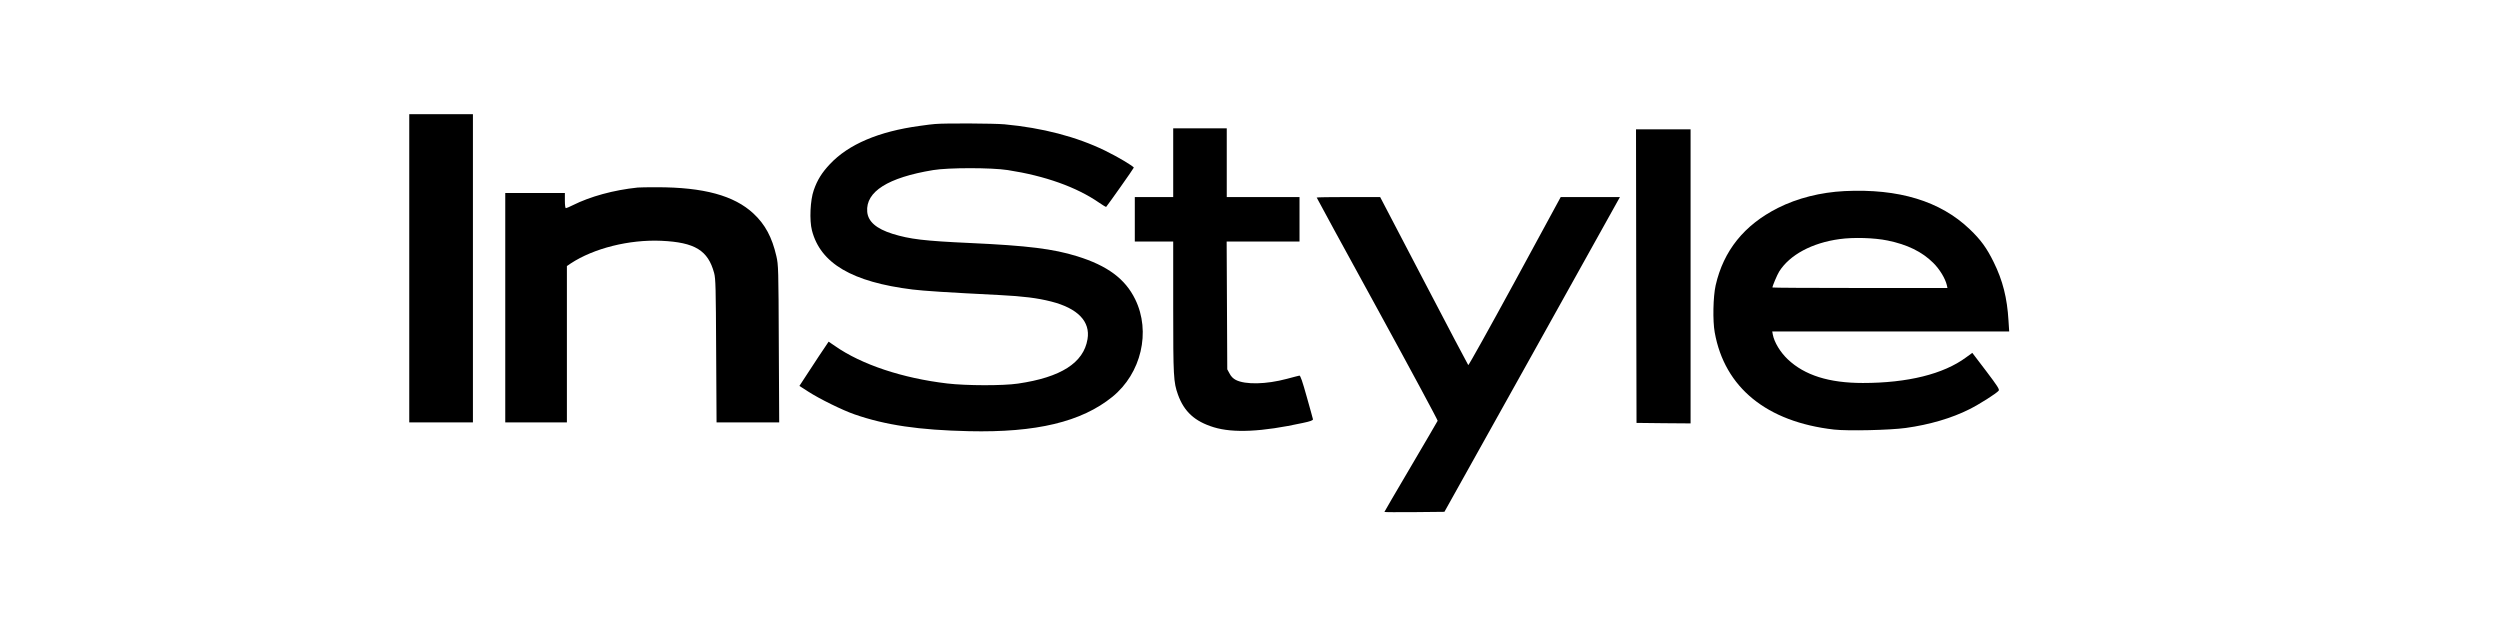
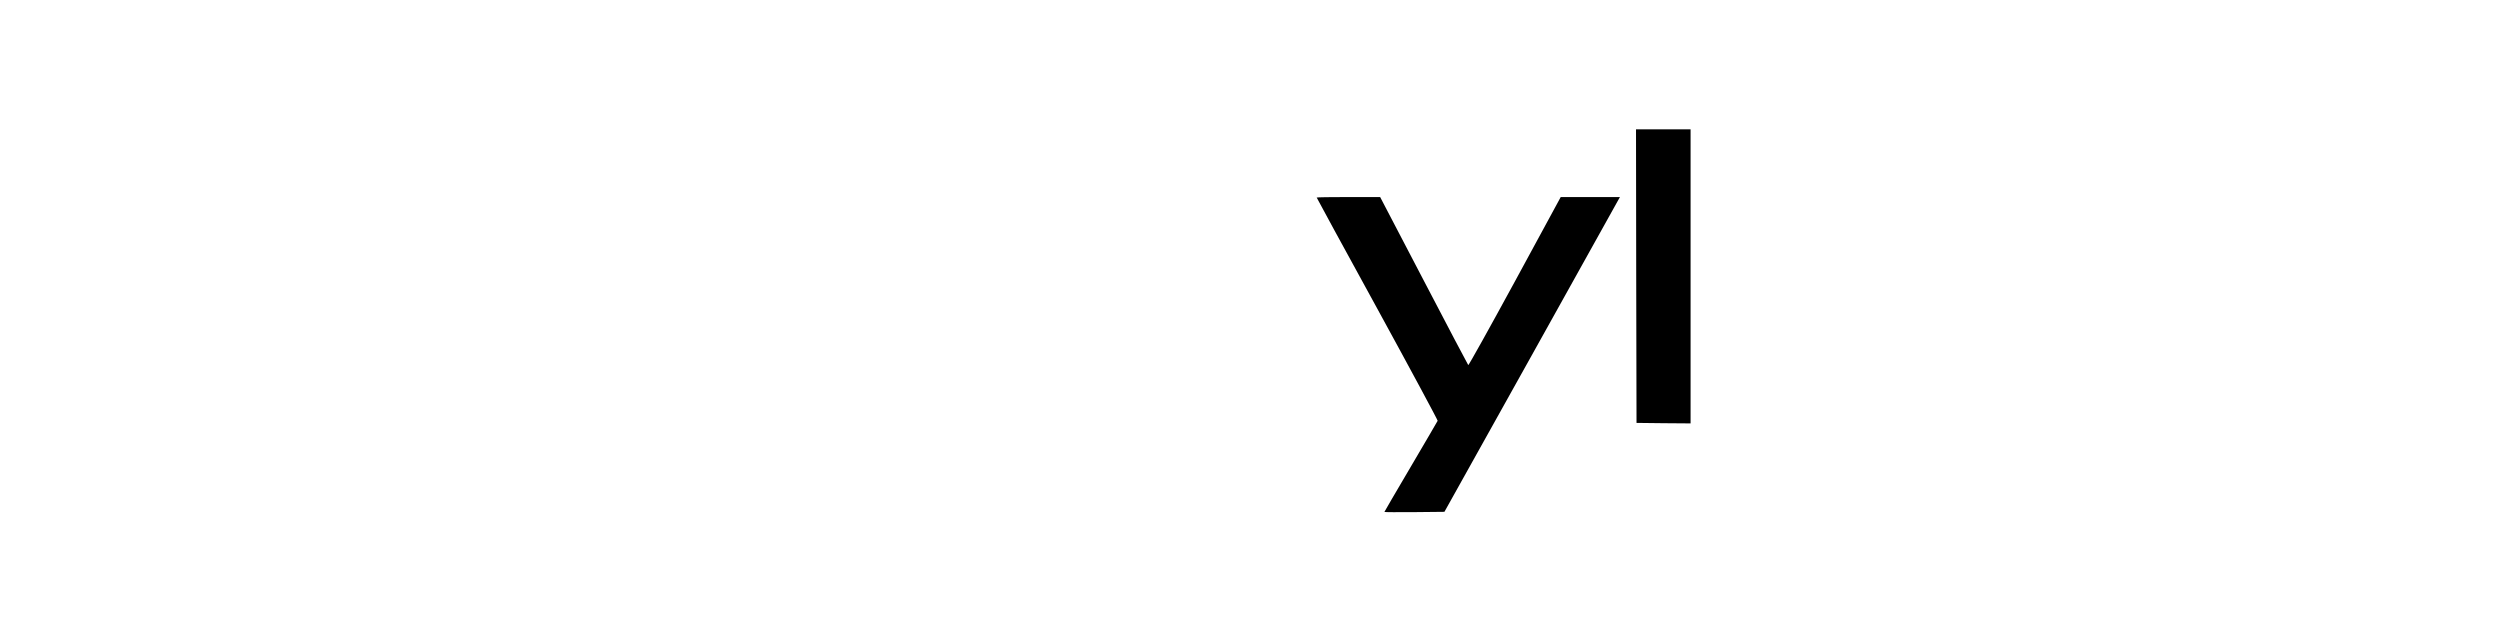
<svg xmlns="http://www.w3.org/2000/svg" version="1.0" width="2474pt" height="620pt" viewBox="0 0 2474 620" preserveAspectRatio="xMidYMid meet">
  <g transform="translate(0,620) scale(0.1,-0.1)" fill="#000000" stroke="none">
-     <path d="M4050 3545 l0 -1525 315 0 315 0 0 1525 0 1525 -315 0 -315 0 0 -1525z" />
-     <path d="M9255 4973 c-22 -1 -92 -10 -155 -19 -404 -55 -703 -182 -887 -378 -80 -85 -125 -157 -160 -258 -35 -98 -44 -299 -18 -398 84 -327 398 -511 995 -585 116 -14 329 -28 865 -55 232 -12 370 -29 508 -64 263 -67 389 -198 359 -373 -39 -234 -263 -377 -688 -439 -148 -22 -511 -21 -699 1 -443 52 -849 187 -1112 371 l-63 43 -38 -57 c-22 -31 -87 -130 -145 -219 l-106 -162 87 -56 c111 -72 341 -185 457 -225 307 -107 640 -156 1135 -167 665 -15 1112 92 1418 340 286 232 383 645 226 965 -99 203 -275 333 -574 426 -238 74 -491 105 -1055 131 -461 21 -600 38 -772 91 -162 51 -243 122 -251 219 -16 198 204 338 653 412 150 25 578 25 738 0 369 -57 681 -168 906 -324 35 -24 65 -42 67 -41 15 16 274 382 274 389 0 13 -158 107 -285 169 -284 138 -620 225 -995 260 -104 9 -585 12 -685 3z" />
-     <path d="M11610 4590 l0 -340 -190 0 -190 0 0 -220 0 -220 190 0 190 0 0 -651 c0 -689 3 -740 47 -864 61 -169 166 -265 354 -323 192 -59 477 -46 879 42 77 16 104 26 103 37 -2 8 -29 109 -62 224 -42 150 -62 209 -72 208 -8 -1 -63 -16 -124 -32 -205 -55 -411 -59 -505 -11 -26 13 -48 35 -62 63 l-23 42 -3 633 -3 632 361 0 360 0 0 220 0 220 -360 0 -360 0 0 340 0 340 -265 0 -265 0 0 -340z" />
    <path d="M16192 3468 l3 -1453 268 -3 267 -2 0 1455 0 1455 -270 0 -270 0 2 -1452z" />
-     <path d="M6310 4344 c-238 -25 -468 -88 -642 -175 -32 -16 -62 -29 -68 -29 -6 0 -10 30 -10 75 l0 75 -295 0 -295 0 0 -1135 0 -1135 305 0 305 0 0 774 0 773 38 26 c228 150 579 238 897 224 332 -15 462 -95 522 -319 15 -56 17 -147 20 -770 l4 -708 310 0 310 0 -4 778 c-3 742 -4 781 -24 867 -43 187 -111 314 -227 422 -191 178 -493 260 -956 260 -85 0 -171 -1 -190 -3z" />
-     <path d="M18254 4309 c-238 -12 -467 -70 -660 -167 -334 -169 -538 -423 -616 -766 -25 -112 -30 -351 -9 -466 98 -546 515 -885 1181 -961 135 -15 553 -6 710 16 233 32 455 97 629 185 97 48 267 156 290 184 10 12 -12 46 -124 194 l-137 180 -62 -45 c-223 -165 -578 -253 -1021 -253 -335 0 -576 76 -743 234 -74 70 -134 169 -148 244 l-6 32 1172 0 1173 0 -7 108 c-13 223 -57 397 -146 577 -69 141 -129 223 -238 327 -291 278 -702 403 -1238 377z m425 -489 c196 -40 341 -111 452 -221 64 -63 119 -154 135 -221 l6 -28 -866 0 c-476 0 -866 2 -866 5 0 15 47 126 67 158 104 165 325 284 598 321 137 19 343 13 474 -14z" />
    <path d="M13030 4245 c0 -3 270 -499 601 -1102 330 -603 598 -1101 596 -1107 -3 -6 -122 -211 -266 -455 -144 -244 -261 -445 -261 -447 0 -3 134 -3 297 -2 l297 3 846 1516 c465 834 855 1535 868 1558 l23 41 -293 0 -293 0 -454 -836 c-250 -459 -457 -831 -461 -827 -4 4 -202 380 -440 836 l-432 827 -314 0 c-173 0 -314 -2 -314 -5z" />
  </g>
</svg>